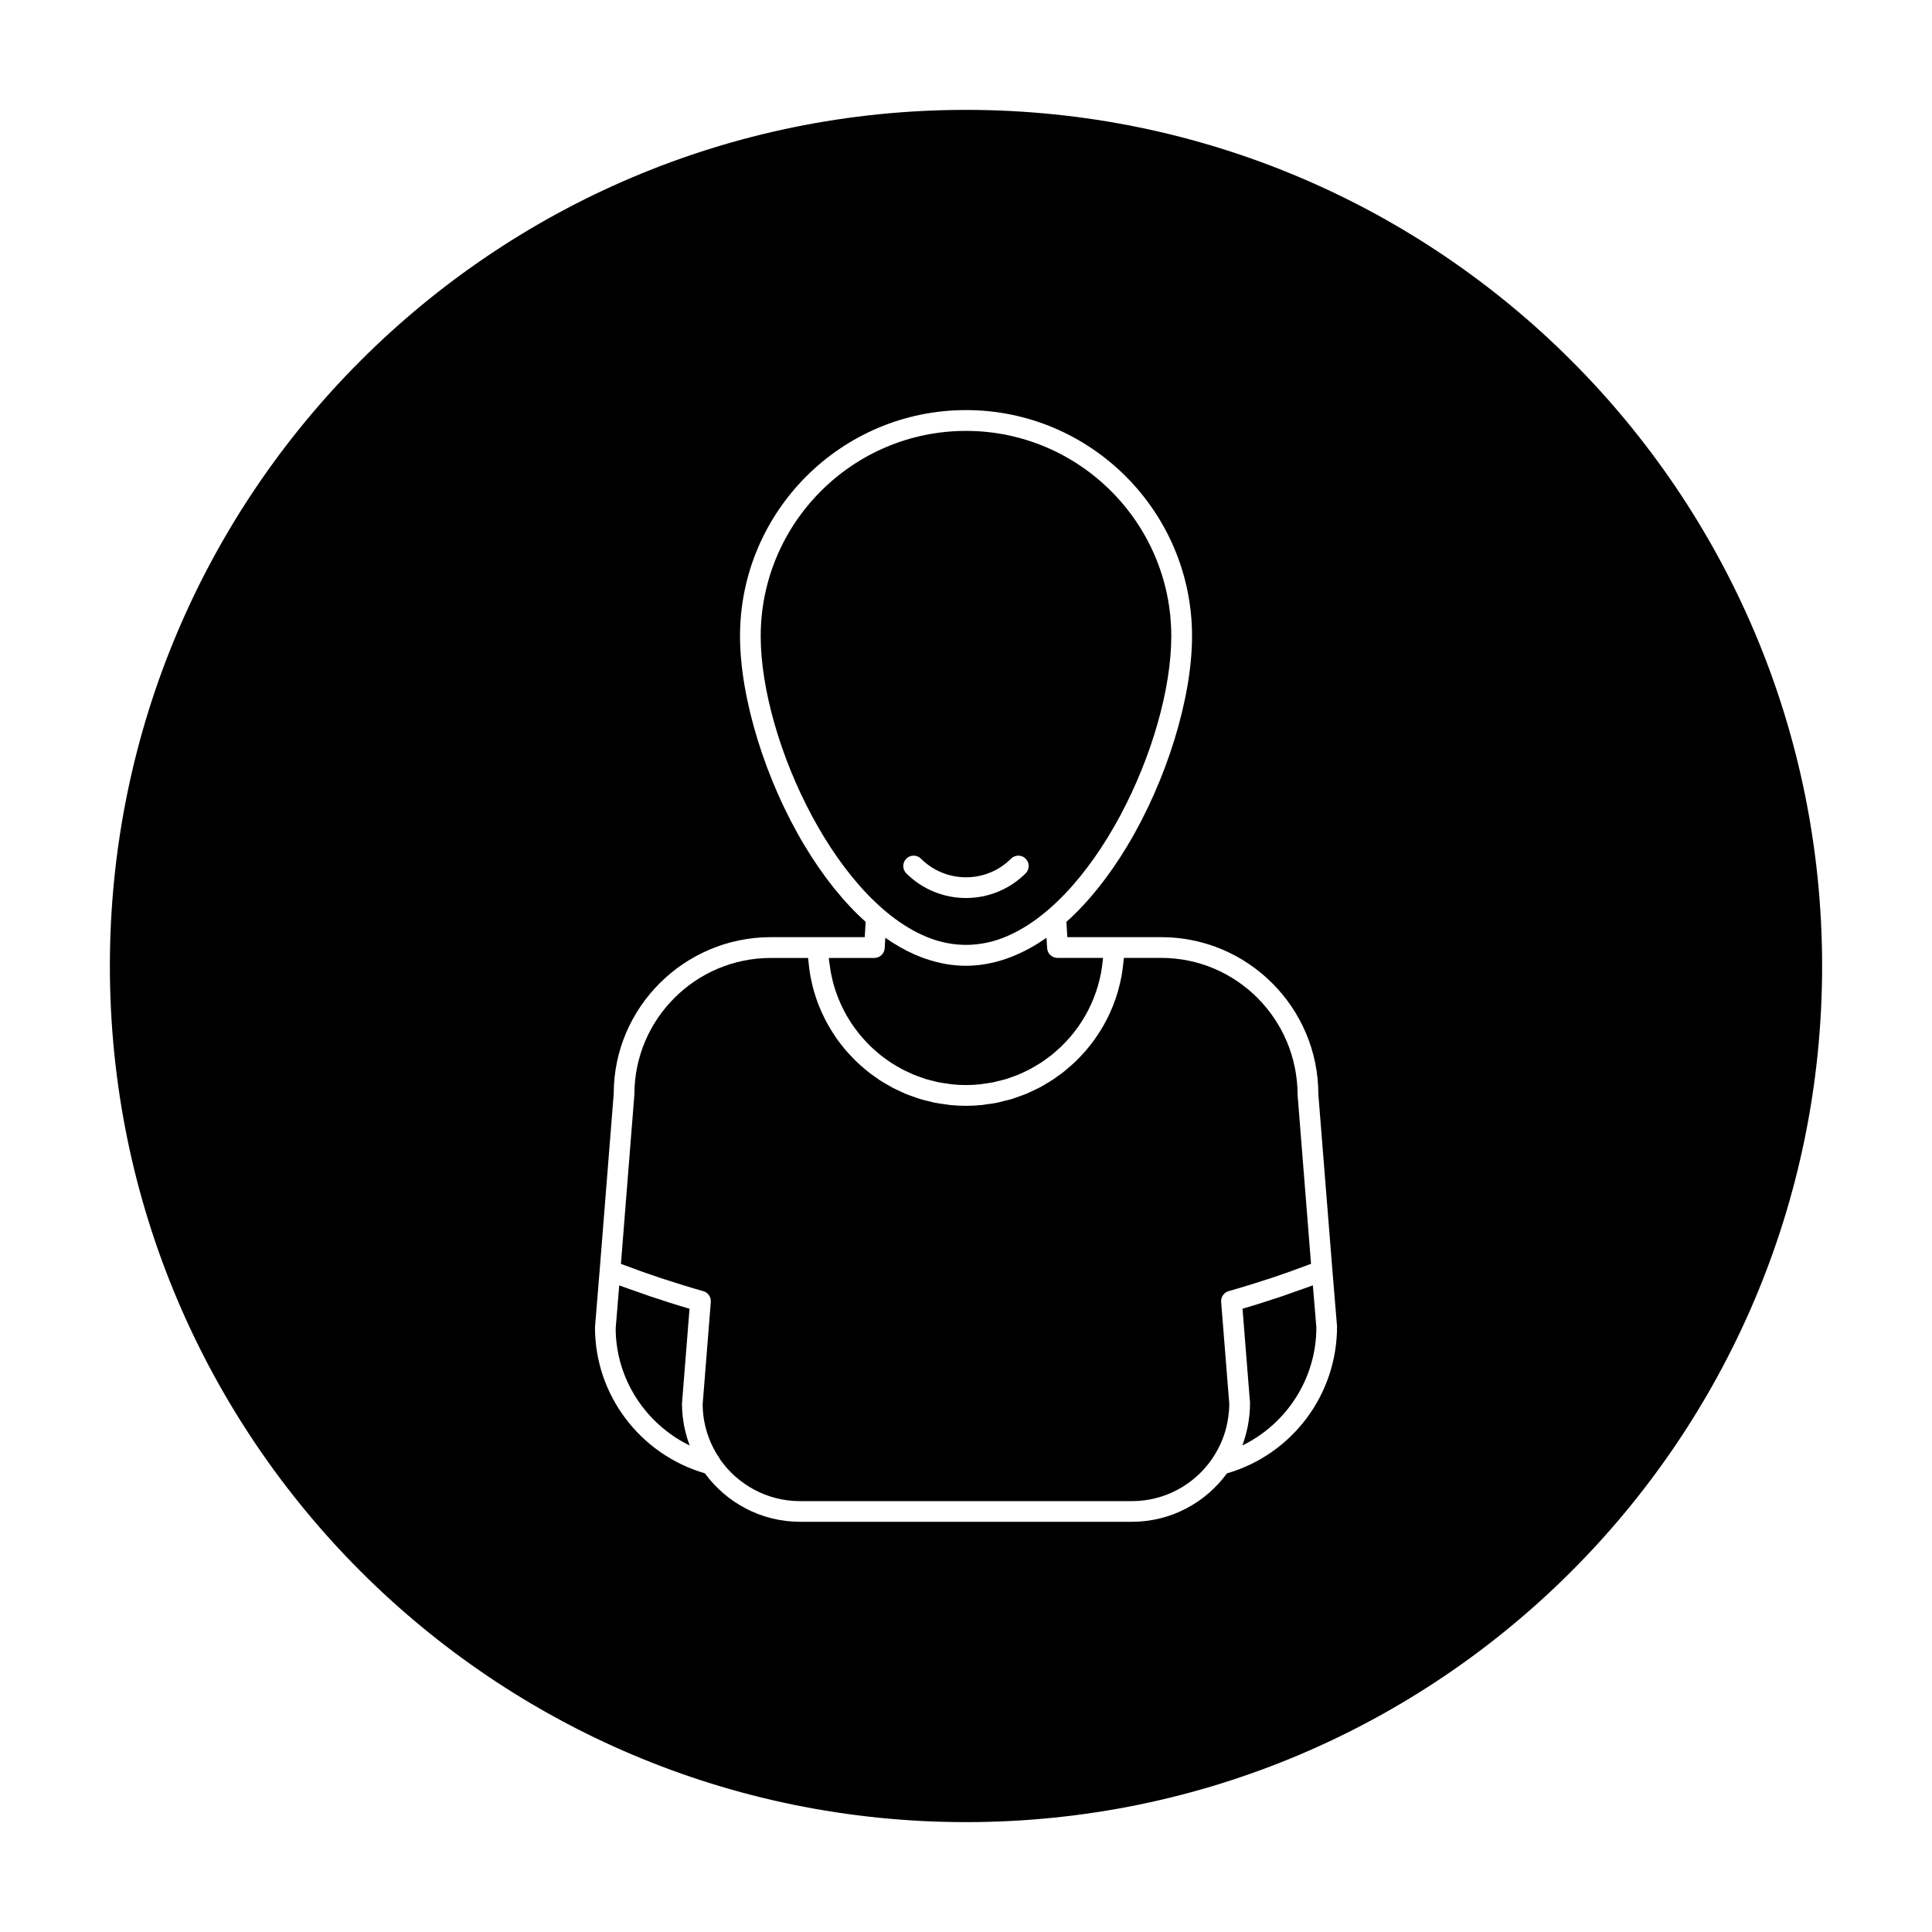
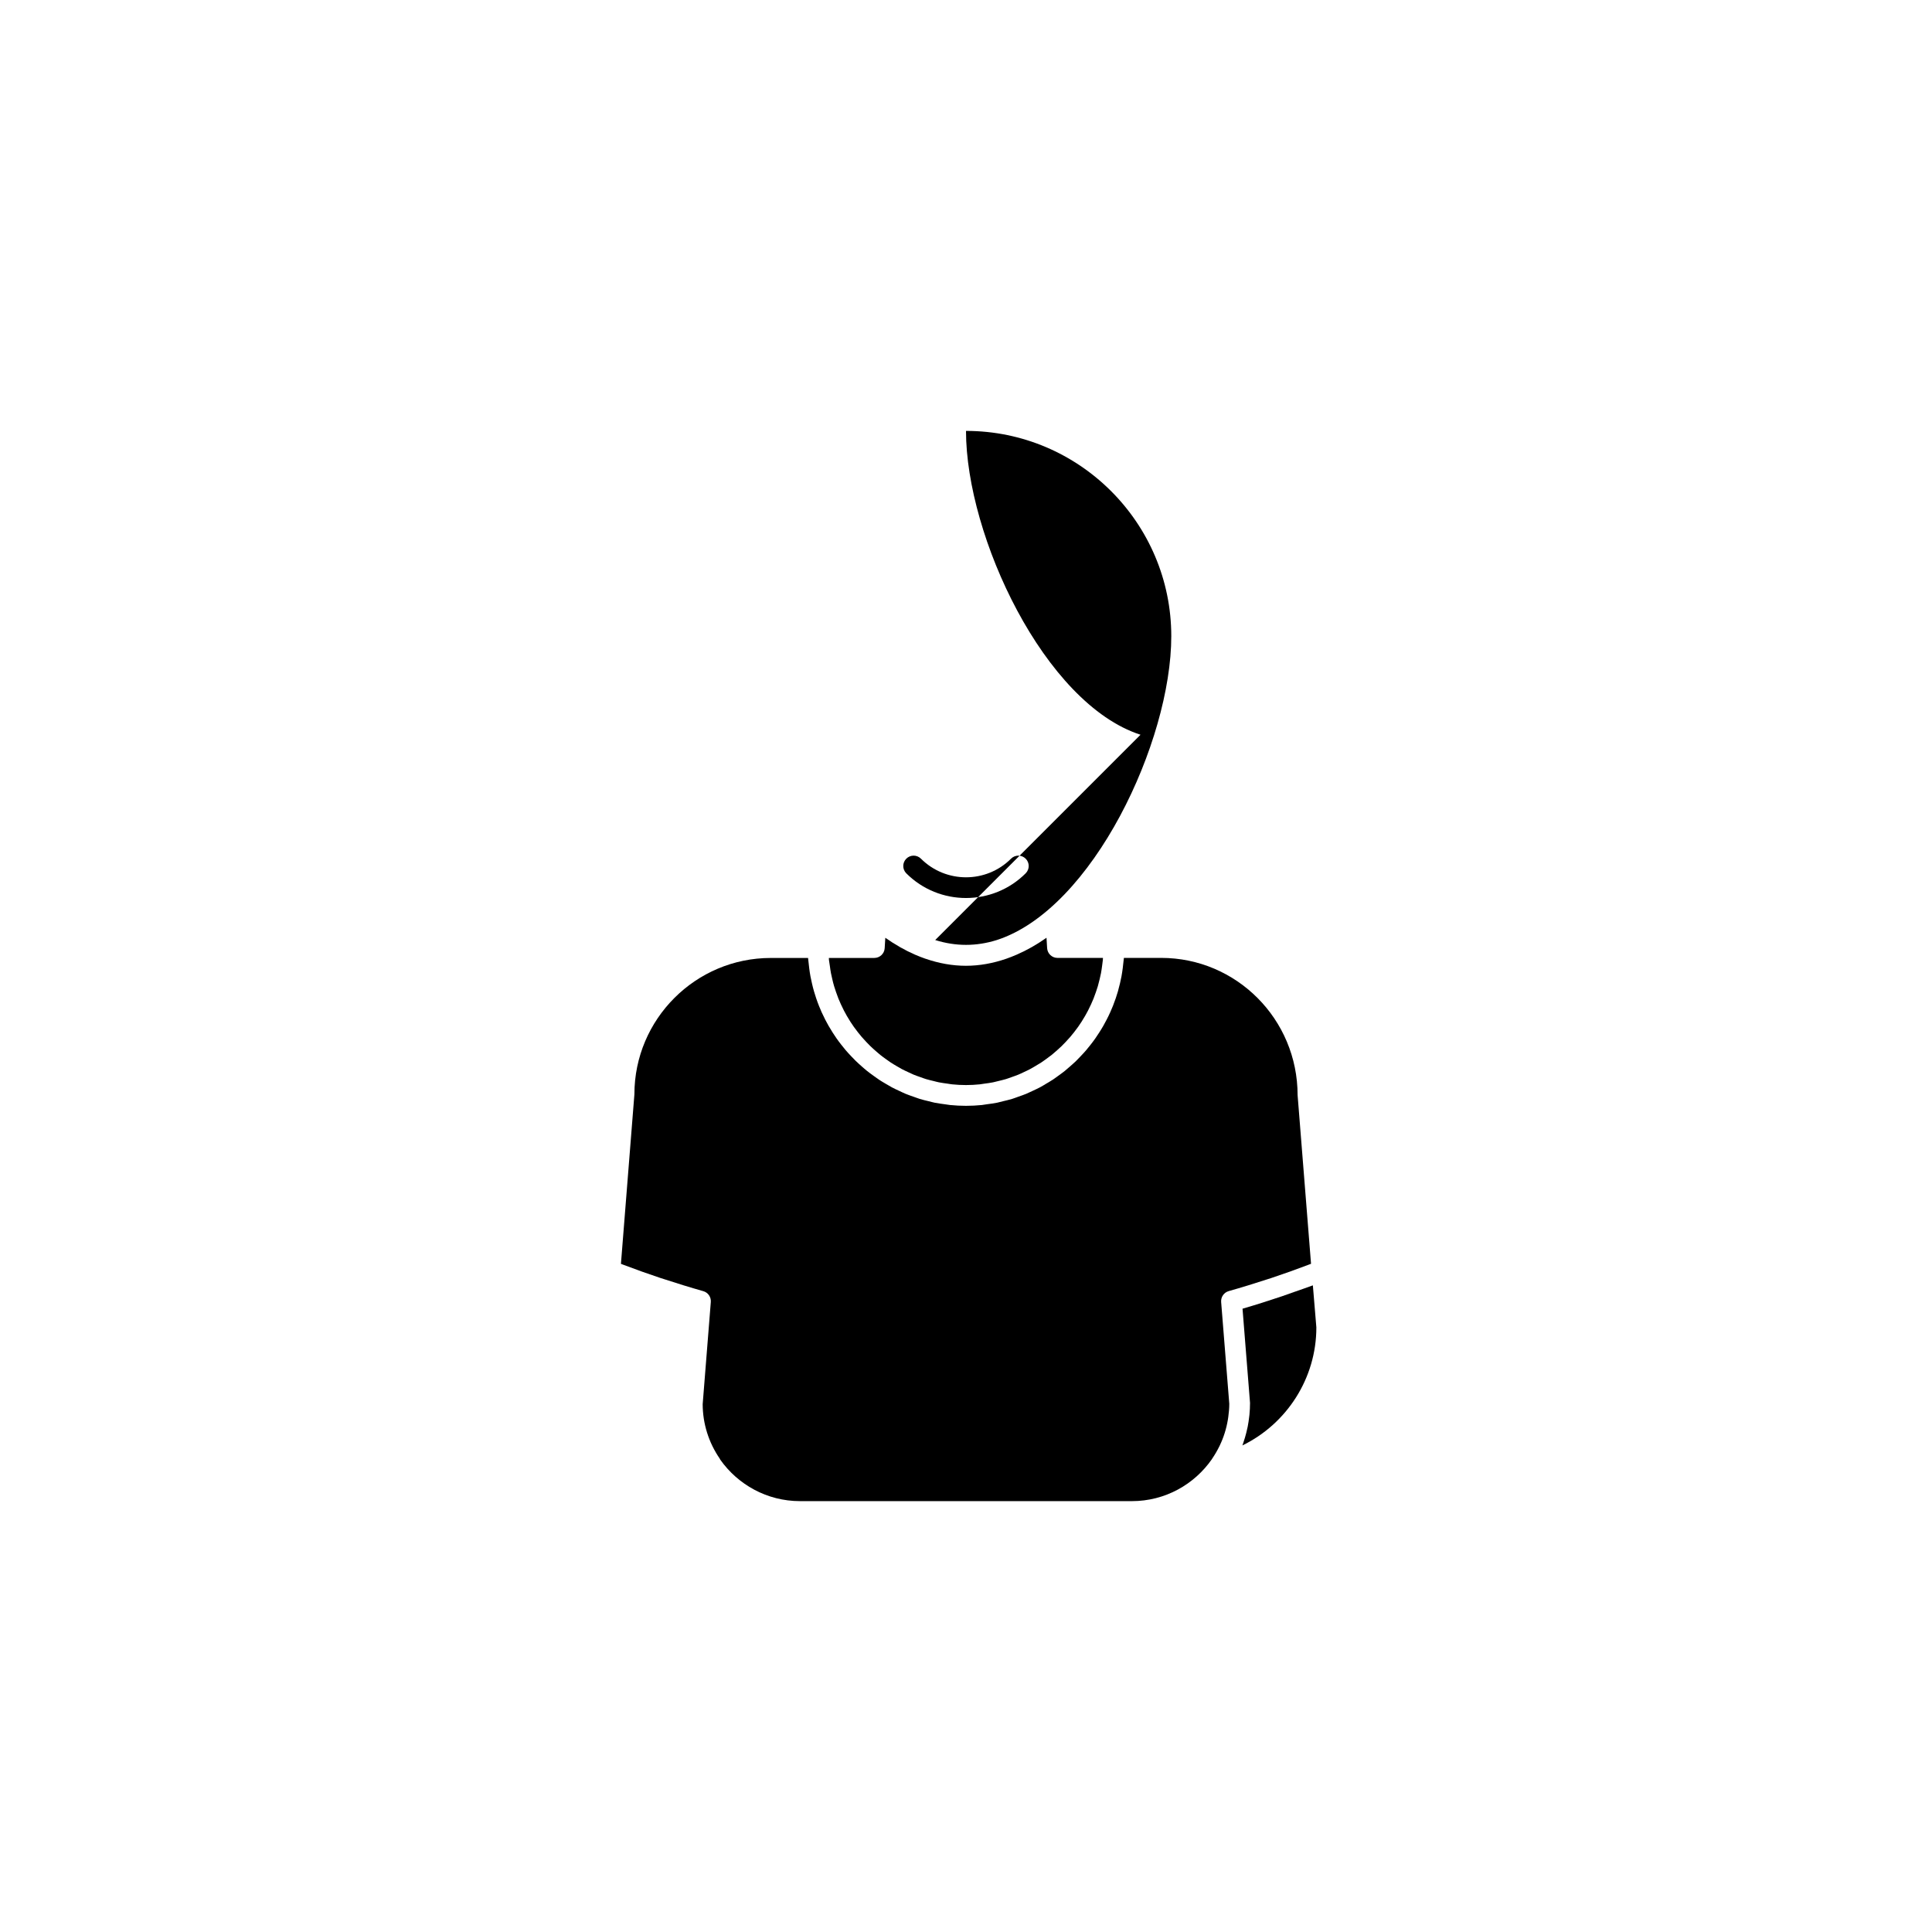
<svg xmlns="http://www.w3.org/2000/svg" fill="#000000" width="800px" height="800px" version="1.1" viewBox="144 144 512 512">
  <g>
    <path d="m363.92 399.98c0.086 0.648 0.176 1.293 0.297 1.934 0.102 0.535 0.227 1.059 0.352 1.582 0.145 0.625 0.297 1.246 0.48 1.855 0.152 0.516 0.324 1.023 0.5 1.531 0.203 0.594 0.414 1.184 0.645 1.762 0.203 0.5 0.418 0.988 0.641 1.477 0.258 0.562 0.523 1.125 0.805 1.668 0.246 0.48 0.504 0.941 0.77 1.41 0.309 0.535 0.625 1.055 0.953 1.57 0.289 0.449 0.586 0.891 0.891 1.324 0.352 0.5 0.719 0.988 1.098 1.465 0.328 0.418 0.66 0.832 1.008 1.234 0.398 0.465 0.812 0.91 1.234 1.355 0.363 0.383 0.73 0.766 1.113 1.137 0.441 0.43 0.902 0.832 1.359 1.238 0.398 0.348 0.789 0.695 1.203 1.027 0.484 0.387 0.984 0.746 1.484 1.109 0.422 0.309 0.848 0.621 1.285 0.906 0.523 0.344 1.066 0.66 1.605 0.977 0.449 0.262 0.891 0.535 1.352 0.777 0.562 0.297 1.148 0.562 1.734 0.836 0.465 0.215 0.922 0.441 1.395 0.641 0.609 0.25 1.238 0.465 1.867 0.684 0.469 0.168 0.934 0.348 1.414 0.492 0.672 0.203 1.355 0.359 2.039 0.523 0.457 0.109 0.91 0.246 1.379 0.336 0.766 0.152 1.551 0.25 2.336 0.359 0.398 0.055 0.789 0.137 1.199 0.176 1.199 0.121 2.41 0.188 3.637 0.188 1.23 0 2.438-0.066 3.637-0.188 0.402-0.039 0.797-0.121 1.195-0.176 0.785-0.105 1.57-0.203 2.344-0.359 0.469-0.098 0.918-0.227 1.379-0.336 0.684-0.168 1.371-0.324 2.039-0.523 0.48-0.145 0.941-0.328 1.414-0.492 0.625-0.223 1.254-0.434 1.863-0.684 0.48-0.195 0.938-0.422 1.402-0.641 0.578-0.273 1.164-0.535 1.727-0.836 0.457-0.246 0.902-0.516 1.352-0.777 0.543-0.316 1.082-0.637 1.605-0.977 0.438-0.289 0.863-0.598 1.289-0.906 0.5-0.363 1.004-0.727 1.48-1.109 0.414-0.332 0.805-0.68 1.203-1.027 0.465-0.402 0.922-0.812 1.359-1.238 0.383-0.367 0.746-0.75 1.113-1.137 0.418-0.441 0.836-0.891 1.234-1.355 0.348-0.402 0.68-0.816 1.008-1.234 0.379-0.48 0.746-0.969 1.098-1.465 0.309-0.434 0.605-0.875 0.891-1.328 0.332-0.516 0.648-1.039 0.953-1.566 0.266-0.465 0.523-0.934 0.77-1.41 0.281-0.543 0.551-1.102 0.805-1.668 0.223-0.488 0.438-0.984 0.641-1.48 0.23-0.578 0.441-1.168 0.645-1.762 0.176-0.508 0.348-1.02 0.5-1.531 0.176-0.609 0.328-1.23 0.48-1.855 0.125-0.523 0.25-1.047 0.352-1.582 0.121-0.637 0.207-1.285 0.297-1.934 0.07-0.539 0.152-1.066 0.203-1.613 0.016-0.168 0.012-0.344 0.023-0.508h-12.051c-1.449 0-2.648-1.133-2.742-2.578l-0.168-2.766c-2.594 1.828-5.234 3.332-7.91 4.488-0.023 0.012-0.055 0.023-0.086 0.035-0.867 0.371-1.734 0.715-2.602 1.02-0.012 0.004-0.02 0.004-0.031 0.012-3.547 1.223-7.133 1.875-10.727 1.875-3.578 0-7.152-0.645-10.691-1.863-0.023-0.012-0.055-0.016-0.082-0.023-0.852-0.297-1.703-0.629-2.555-0.996-0.047-0.02-0.09-0.035-0.137-0.055-2.664-1.16-5.305-2.66-7.894-4.484l-0.168 2.766c-0.086 1.445-1.289 2.578-2.742 2.578h-12.051c0.012 0.168 0.012 0.344 0.023 0.508 0.086 0.535 0.168 1.07 0.238 1.609z" />
-     <path d="m391.84 393.12c5.438 1.707 10.887 1.707 16.324 0 25.426-8.207 46.238-52.617 46.238-80.52 0-29.996-24.406-54.406-54.402-54.406s-54.406 24.406-54.406 54.406c0 27.895 20.816 72.312 46.246 80.52zm-7.66-21.562c1.074-1.074 2.805-1.074 3.879 0 6.586 6.578 17.297 6.586 23.875 0 1.074-1.074 2.805-1.074 3.879 0 1.074 1.074 1.074 2.805 0 3.879-4.363 4.363-10.09 6.543-15.82 6.543-5.727 0-11.461-2.18-15.82-6.543-1.066-1.074-1.066-2.812 0.008-3.879z" />
-     <path d="m325.99 524.74c-0.125-0.434-0.227-0.871-0.336-1.305-0.121-0.5-0.246-0.988-0.348-1.496-0.109-0.57-0.188-1.145-0.262-1.719-0.055-0.398-0.125-0.789-0.16-1.195-0.098-0.996-0.152-2-0.152-3.012 0-0.07 0.004-0.145 0.012-0.215l1.988-24.965c-3.531-1.031-6.996-2.137-10.422-3.289-1.117-0.379-2.203-0.781-3.305-1.168-1.637-0.574-3.301-1.129-4.902-1.734l-0.941 11.367c0.012 13.266 7.801 25.297 19.602 31.059-0.082-0.211-0.137-0.434-0.211-0.645-0.203-0.562-0.395-1.117-0.562-1.684z" />
-     <path d="m400 173.12c-125.3 0-226.88 101.57-226.88 226.88 0 125.3 101.58 226.88 226.88 226.88 125.3 0 226.88-101.58 226.88-226.88 0.004-125.3-101.57-226.88-226.87-226.88zm69.156 361.34c-5.699 7.777-14.844 12.828-25.164 12.828h-87.977c-10.348 0-19.52-5.074-25.215-12.844-17.195-5.019-29.125-20.762-29.125-38.676l1.25-15.23v-0.004l3.723-46.75c-0.004-22.742 18.672-41.43 41.637-41.43h24.879l0.242-4.051c-5.727-5.141-11.184-11.891-16.164-20.176-10.41-17.312-17.129-39.117-17.129-55.551 0-33.023 26.867-59.895 59.895-59.895 33.023 0 59.895 26.867 59.895 59.895 0 16.434-6.727 38.234-17.129 55.551-4.984 8.289-10.434 15.039-16.164 20.176l0.242 4.051h24.879c22.965 0 41.645 18.68 41.645 41.645l3.715 46.531v0.004l1.238 15.004c0 18.16-11.953 33.918-29.172 38.922z" />
+     <path d="m391.84 393.12c5.438 1.707 10.887 1.707 16.324 0 25.426-8.207 46.238-52.617 46.238-80.52 0-29.996-24.406-54.406-54.402-54.406c0 27.895 20.816 72.312 46.246 80.52zm-7.66-21.562c1.074-1.074 2.805-1.074 3.879 0 6.586 6.578 17.297 6.586 23.875 0 1.074-1.074 2.805-1.074 3.879 0 1.074 1.074 1.074 2.805 0 3.879-4.363 4.363-10.09 6.543-15.82 6.543-5.727 0-11.461-2.18-15.82-6.543-1.066-1.074-1.066-2.812 0.008-3.879z" />
    <path d="m486.95 486.39c-1.078 0.379-2.137 0.77-3.223 1.137-3.43 1.152-6.906 2.266-10.445 3.293l1.988 24.965c0 1.062-0.055 2.117-0.156 3.152-0.016 0.16-0.047 0.312-0.059 0.473-0.102 0.891-0.227 1.773-0.398 2.644-0.023 0.133-0.059 0.262-0.09 0.395-0.188 0.887-0.402 1.754-0.664 2.613-0.039 0.121-0.082 0.242-0.121 0.367-0.172 0.543-0.332 1.094-0.535 1.629 11.809-5.769 19.602-17.824 19.602-31.285l-0.926-11.141c-1.633 0.609-3.316 1.176-4.973 1.758z" />
    <path d="m469.61 486.16c3.523-0.996 6.988-2.07 10.41-3.188 0.344-0.109 0.695-0.223 1.031-0.332 3.25-1.078 6.43-2.223 9.551-3.406 0.277-0.105 0.559-0.211 0.836-0.316l-3.559-44.691c-0.012-20.152-16.227-36.375-36.164-36.375h-9.871c-0.02 0.273-0.07 0.535-0.09 0.801-0.055 0.645-0.137 1.281-0.215 1.914-0.098 0.734-0.203 1.465-0.336 2.191-0.117 0.625-0.25 1.238-0.398 1.855-0.168 0.711-0.344 1.414-0.543 2.109-0.176 0.605-0.363 1.195-0.562 1.789-0.23 0.684-0.48 1.359-0.746 2.031-0.23 0.574-0.469 1.145-0.727 1.707-0.297 0.656-0.605 1.301-0.934 1.934-0.281 0.543-0.57 1.082-0.871 1.617-0.352 0.621-0.727 1.23-1.113 1.828-0.328 0.516-0.66 1.023-1.012 1.523-0.406 0.586-0.84 1.148-1.281 1.715-0.371 0.48-0.746 0.953-1.145 1.414-0.465 0.543-0.945 1.062-1.441 1.582-0.414 0.438-0.828 0.875-1.258 1.301-0.516 0.5-1.055 0.973-1.594 1.445-0.449 0.398-0.898 0.797-1.367 1.176-0.562 0.453-1.148 0.871-1.734 1.293-0.484 0.348-0.961 0.711-1.461 1.039-0.609 0.402-1.246 0.77-1.875 1.137-0.488 0.301-0.992 0.613-1.52 0.891-0.656 0.348-1.34 0.656-2.016 0.973-0.527 0.246-1.055 0.508-1.594 0.734-0.711 0.297-1.441 0.539-2.168 0.797-0.539 0.191-1.066 0.398-1.617 0.57-0.777 0.238-1.57 0.418-2.367 0.609-0.527 0.125-1.043 0.281-1.582 0.395-0.891 0.18-1.809 0.297-2.719 0.418-0.453 0.059-0.902 0.152-1.359 0.203-1.379 0.137-2.781 0.211-4.203 0.211-1.414 0-2.816-0.074-4.203-0.211-0.457-0.047-0.898-0.141-1.352-0.195-0.918-0.121-1.832-0.238-2.731-0.418-0.527-0.105-1.043-0.262-1.566-0.387-0.797-0.191-1.598-0.371-2.379-0.613-0.543-0.168-1.066-0.379-1.602-0.562-0.734-0.258-1.473-0.504-2.188-0.801-0.535-0.223-1.047-0.484-1.578-0.727-0.684-0.316-1.375-0.629-2.035-0.984-0.52-0.277-1.012-0.586-1.516-0.875-0.641-0.371-1.281-0.746-1.895-1.152-0.492-0.328-0.969-0.68-1.445-1.027-0.594-0.43-1.184-0.852-1.75-1.309-0.465-0.371-0.906-0.77-1.352-1.16-0.543-0.48-1.082-0.953-1.602-1.457-0.43-0.418-0.836-0.852-1.25-1.289-0.492-0.523-0.984-1.047-1.449-1.594-0.387-0.457-0.762-0.926-1.133-1.402-0.441-0.562-0.875-1.133-1.289-1.723-0.348-0.492-0.68-1.004-1.004-1.512-0.387-0.605-0.762-1.215-1.113-1.832-0.301-0.527-0.59-1.066-0.871-1.613-0.328-0.641-0.641-1.285-0.938-1.941-0.25-0.559-0.492-1.129-0.719-1.703-0.266-0.672-0.516-1.344-0.746-2.035-0.203-0.59-0.387-1.184-0.562-1.785-0.203-0.695-0.379-1.406-0.543-2.117-0.145-0.613-0.281-1.23-0.398-1.855-0.137-0.727-0.242-1.457-0.336-2.191-0.086-0.637-0.16-1.27-0.215-1.914-0.023-0.266-0.074-0.527-0.09-0.801h-9.871c-19.938 0-36.152 16.219-36.152 36.152l-3.566 44.91c0.281 0.109 0.57 0.215 0.855 0.324 3.113 1.18 6.281 2.316 9.523 3.394 0.348 0.117 0.707 0.227 1.055 0.336 3.414 1.117 6.879 2.191 10.395 3.188 1.258 0.359 2.09 1.551 1.988 2.863l-2.156 27.094c0.02 5.16 1.586 10.148 4.527 14.43 0.051 0.074 0.074 0.168 0.121 0.246 4.672 6.625 12.398 11.008 21.145 11.008h87.969c8.785 0 16.555-4.43 21.215-11.16 0.02-0.031 0.023-0.066 0.047-0.098 0.715-1.043 1.34-2.133 1.895-3.25 0.039-0.082 0.074-0.16 0.117-0.242 1.039-2.16 1.75-4.453 2.141-6.805 0.047-0.25 0.086-0.508 0.117-0.766 0.156-1.148 0.262-2.301 0.262-3.477l-2.156-26.984c-0.098-1.312 0.734-2.512 1.992-2.871z" />
  </g>
</svg>